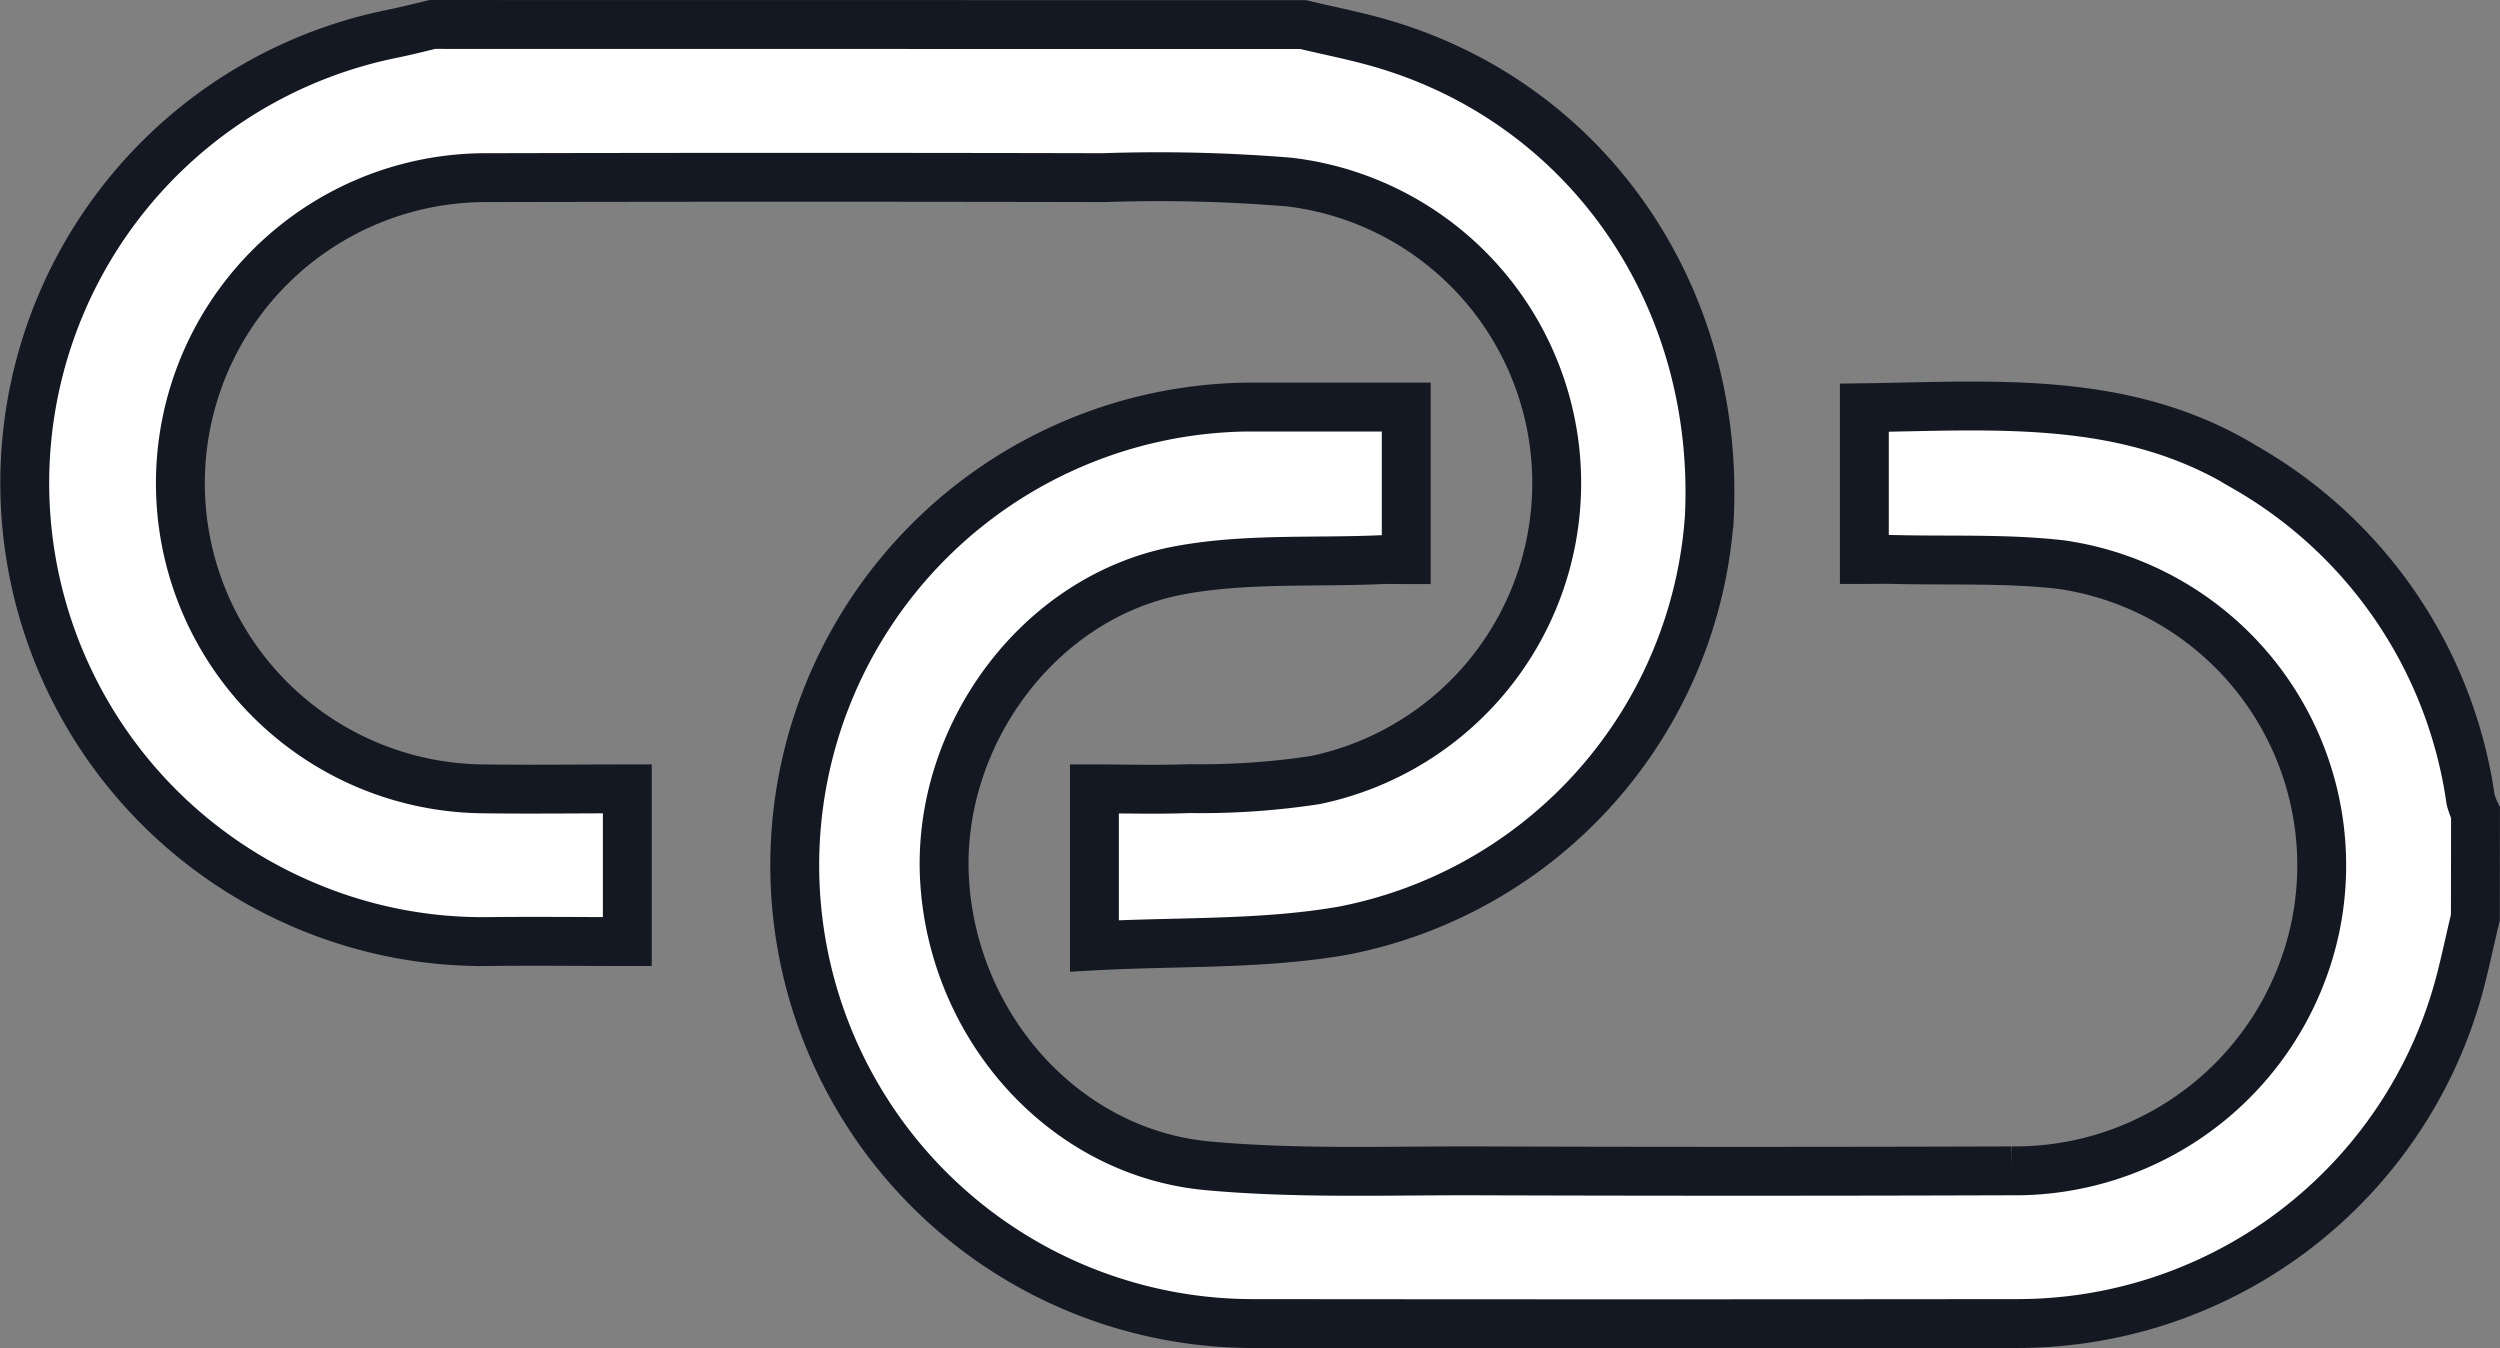
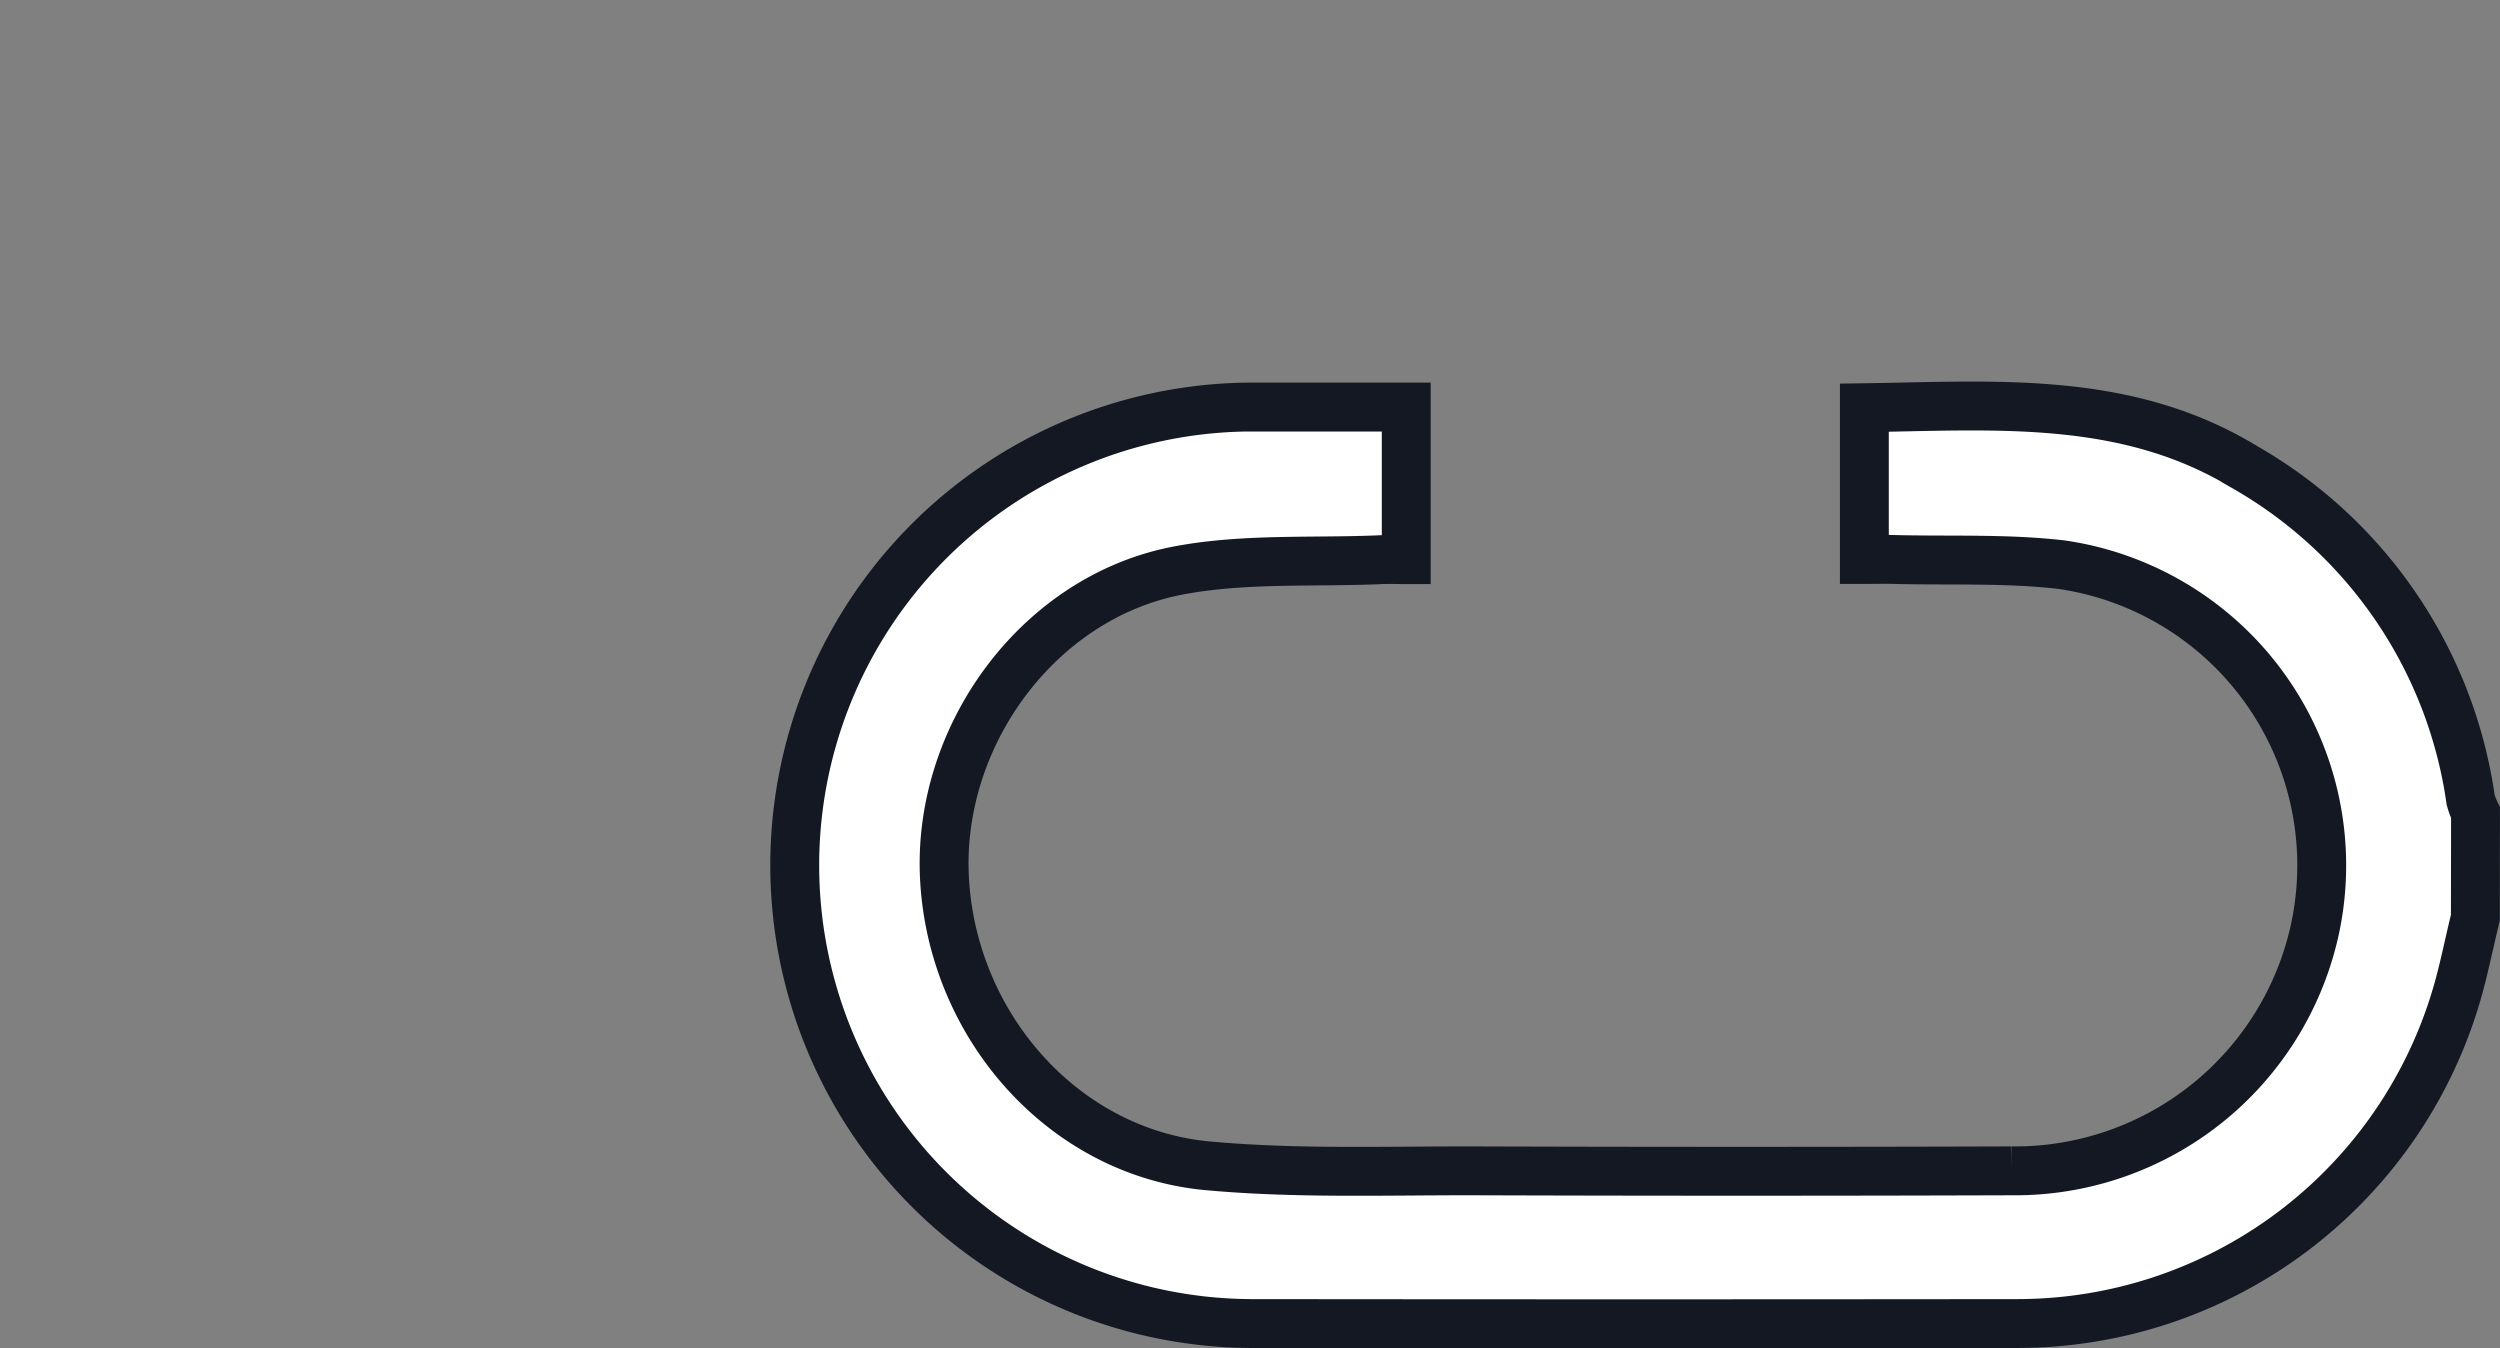
<svg xmlns="http://www.w3.org/2000/svg" width="102.294" height="55.157" viewBox="0 0 102.294 55.157">
  <rect x="0" y="0" width="102.294" height="55.157" fill="#808080" stroke="none" />
  <g id="smart_link-01" data-name="smart link-01" transform="translate(-63.634 -234.36)">
    <path id="Trazado_28" data-name="Trazado 28" d="M293.335,353.894c-.2.816-.369,1.632-.575,2.444A18.729,18.729,0,0,1,274.609,370.5q-15.708.018-31.418,0a18.751,18.751,0,0,1-.114-37.5h6.512v6.243c-.318,0-.659-.012-1,0-2.793.126-5.651-.073-8.368.453-5.732,1.11-9.857,6.822-9.523,12.644.345,6.028,4.9,11.167,10.767,11.706,3.593.33,7.23.2,10.849.206q11.01.037,22.02,0a12.56,12.56,0,0,0,12.456-9.98,12.432,12.432,0,0,0-10.4-14.825c-2.256-.259-4.555-.153-6.834-.21-.392-.01-.773,0-1.222,0v-6.21c5.369-.077,10.737-.53,15.6,2.452a18.712,18.712,0,0,1,9.207,13.585,3.1,3.1,0,0,0,.2.534Z" transform="translate(-128.415 -81.984)" fill="#fff" stroke="#141823" stroke-width="2" />
-     <path id="Trazado_29" data-name="Trazado 29" d="M116.955,253.366c1.1.263,2.215.477,3.3.8,8.376,2.481,13.758,10.316,13.321,19.356a18.55,18.55,0,0,1-15,16.922c-3.3.575-6.724.434-10.161.62v-6.426c1.308,0,2.6.041,3.89-.01a30.944,30.944,0,0,0,5.151-.351,12.408,12.408,0,0,0-1.053-24.466,65.274,65.274,0,0,0-7.619-.182q-12.575-.029-25.152,0a12.505,12.505,0,1,0-.224,25.009c1.948.027,3.9,0,5.894,0v6.249c-1.914,0-3.825-.024-5.735,0a18.563,18.563,0,0,1-7.24-1.395,18.753,18.753,0,0,1,3.307-35.739c.567-.114,1.128-.257,1.691-.392Z" transform="translate(0 -18)" fill="#fff" stroke="#141823" stroke-width="2" />
  </g>
</svg>